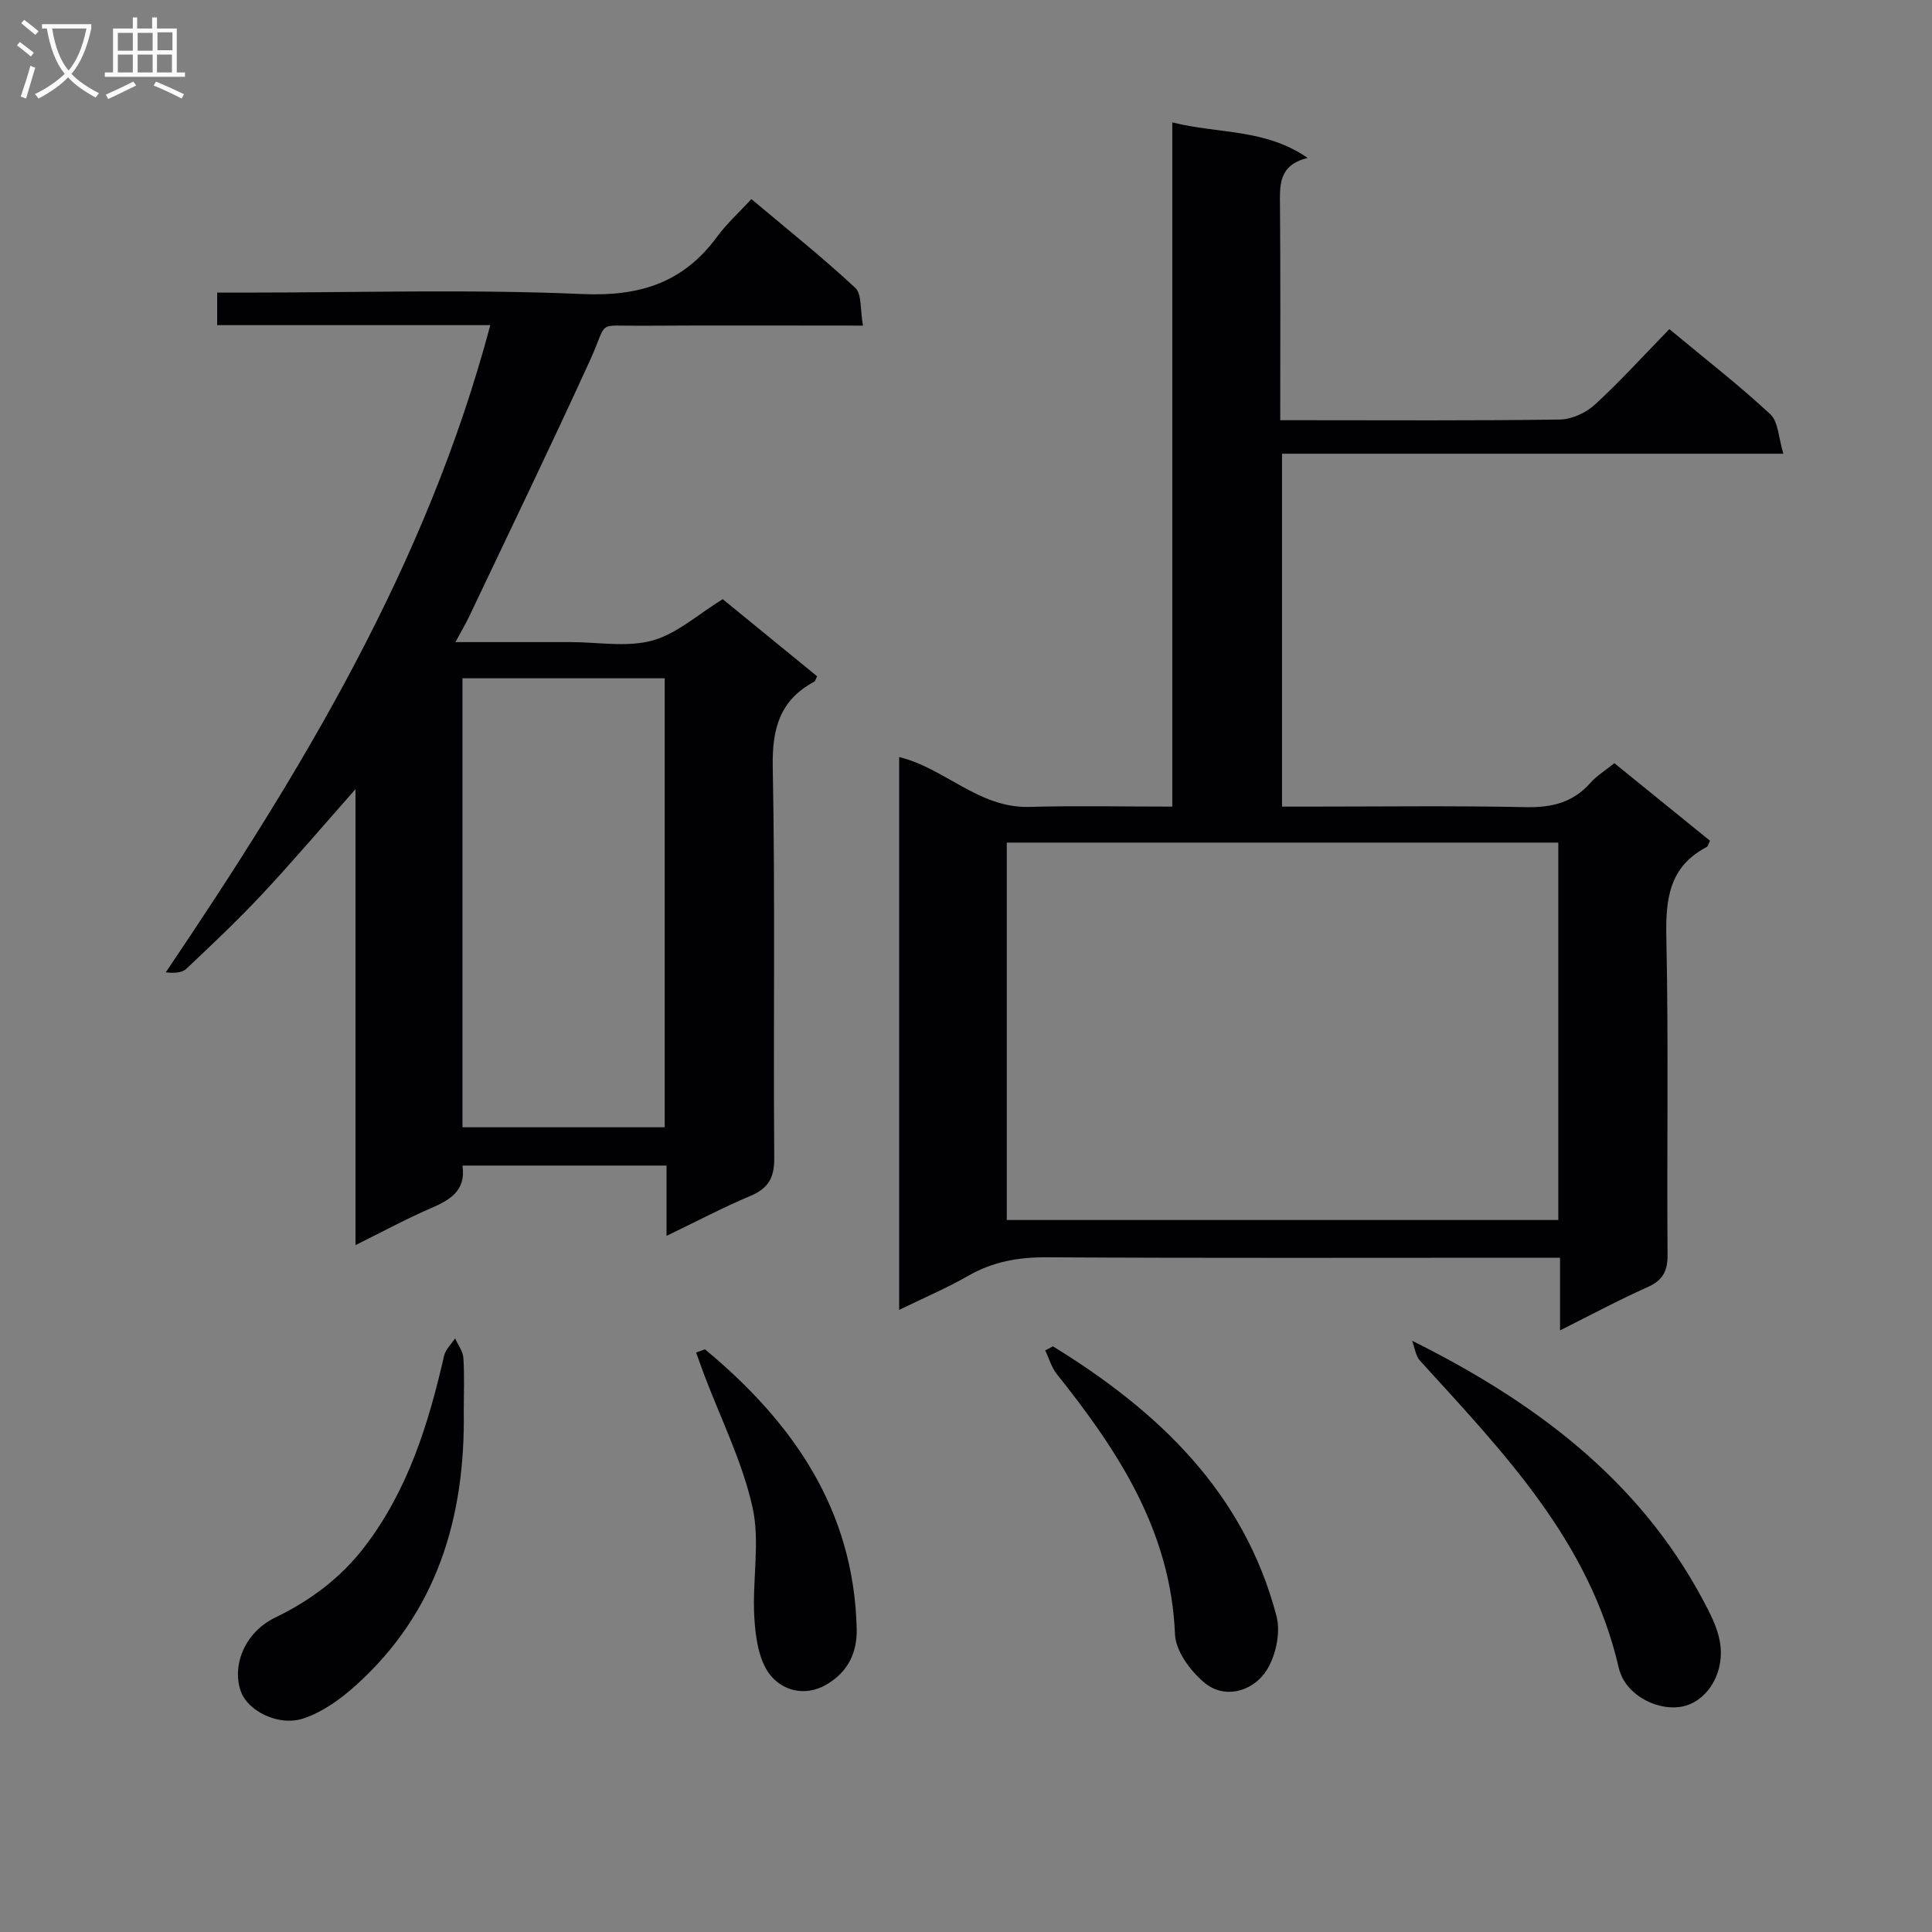
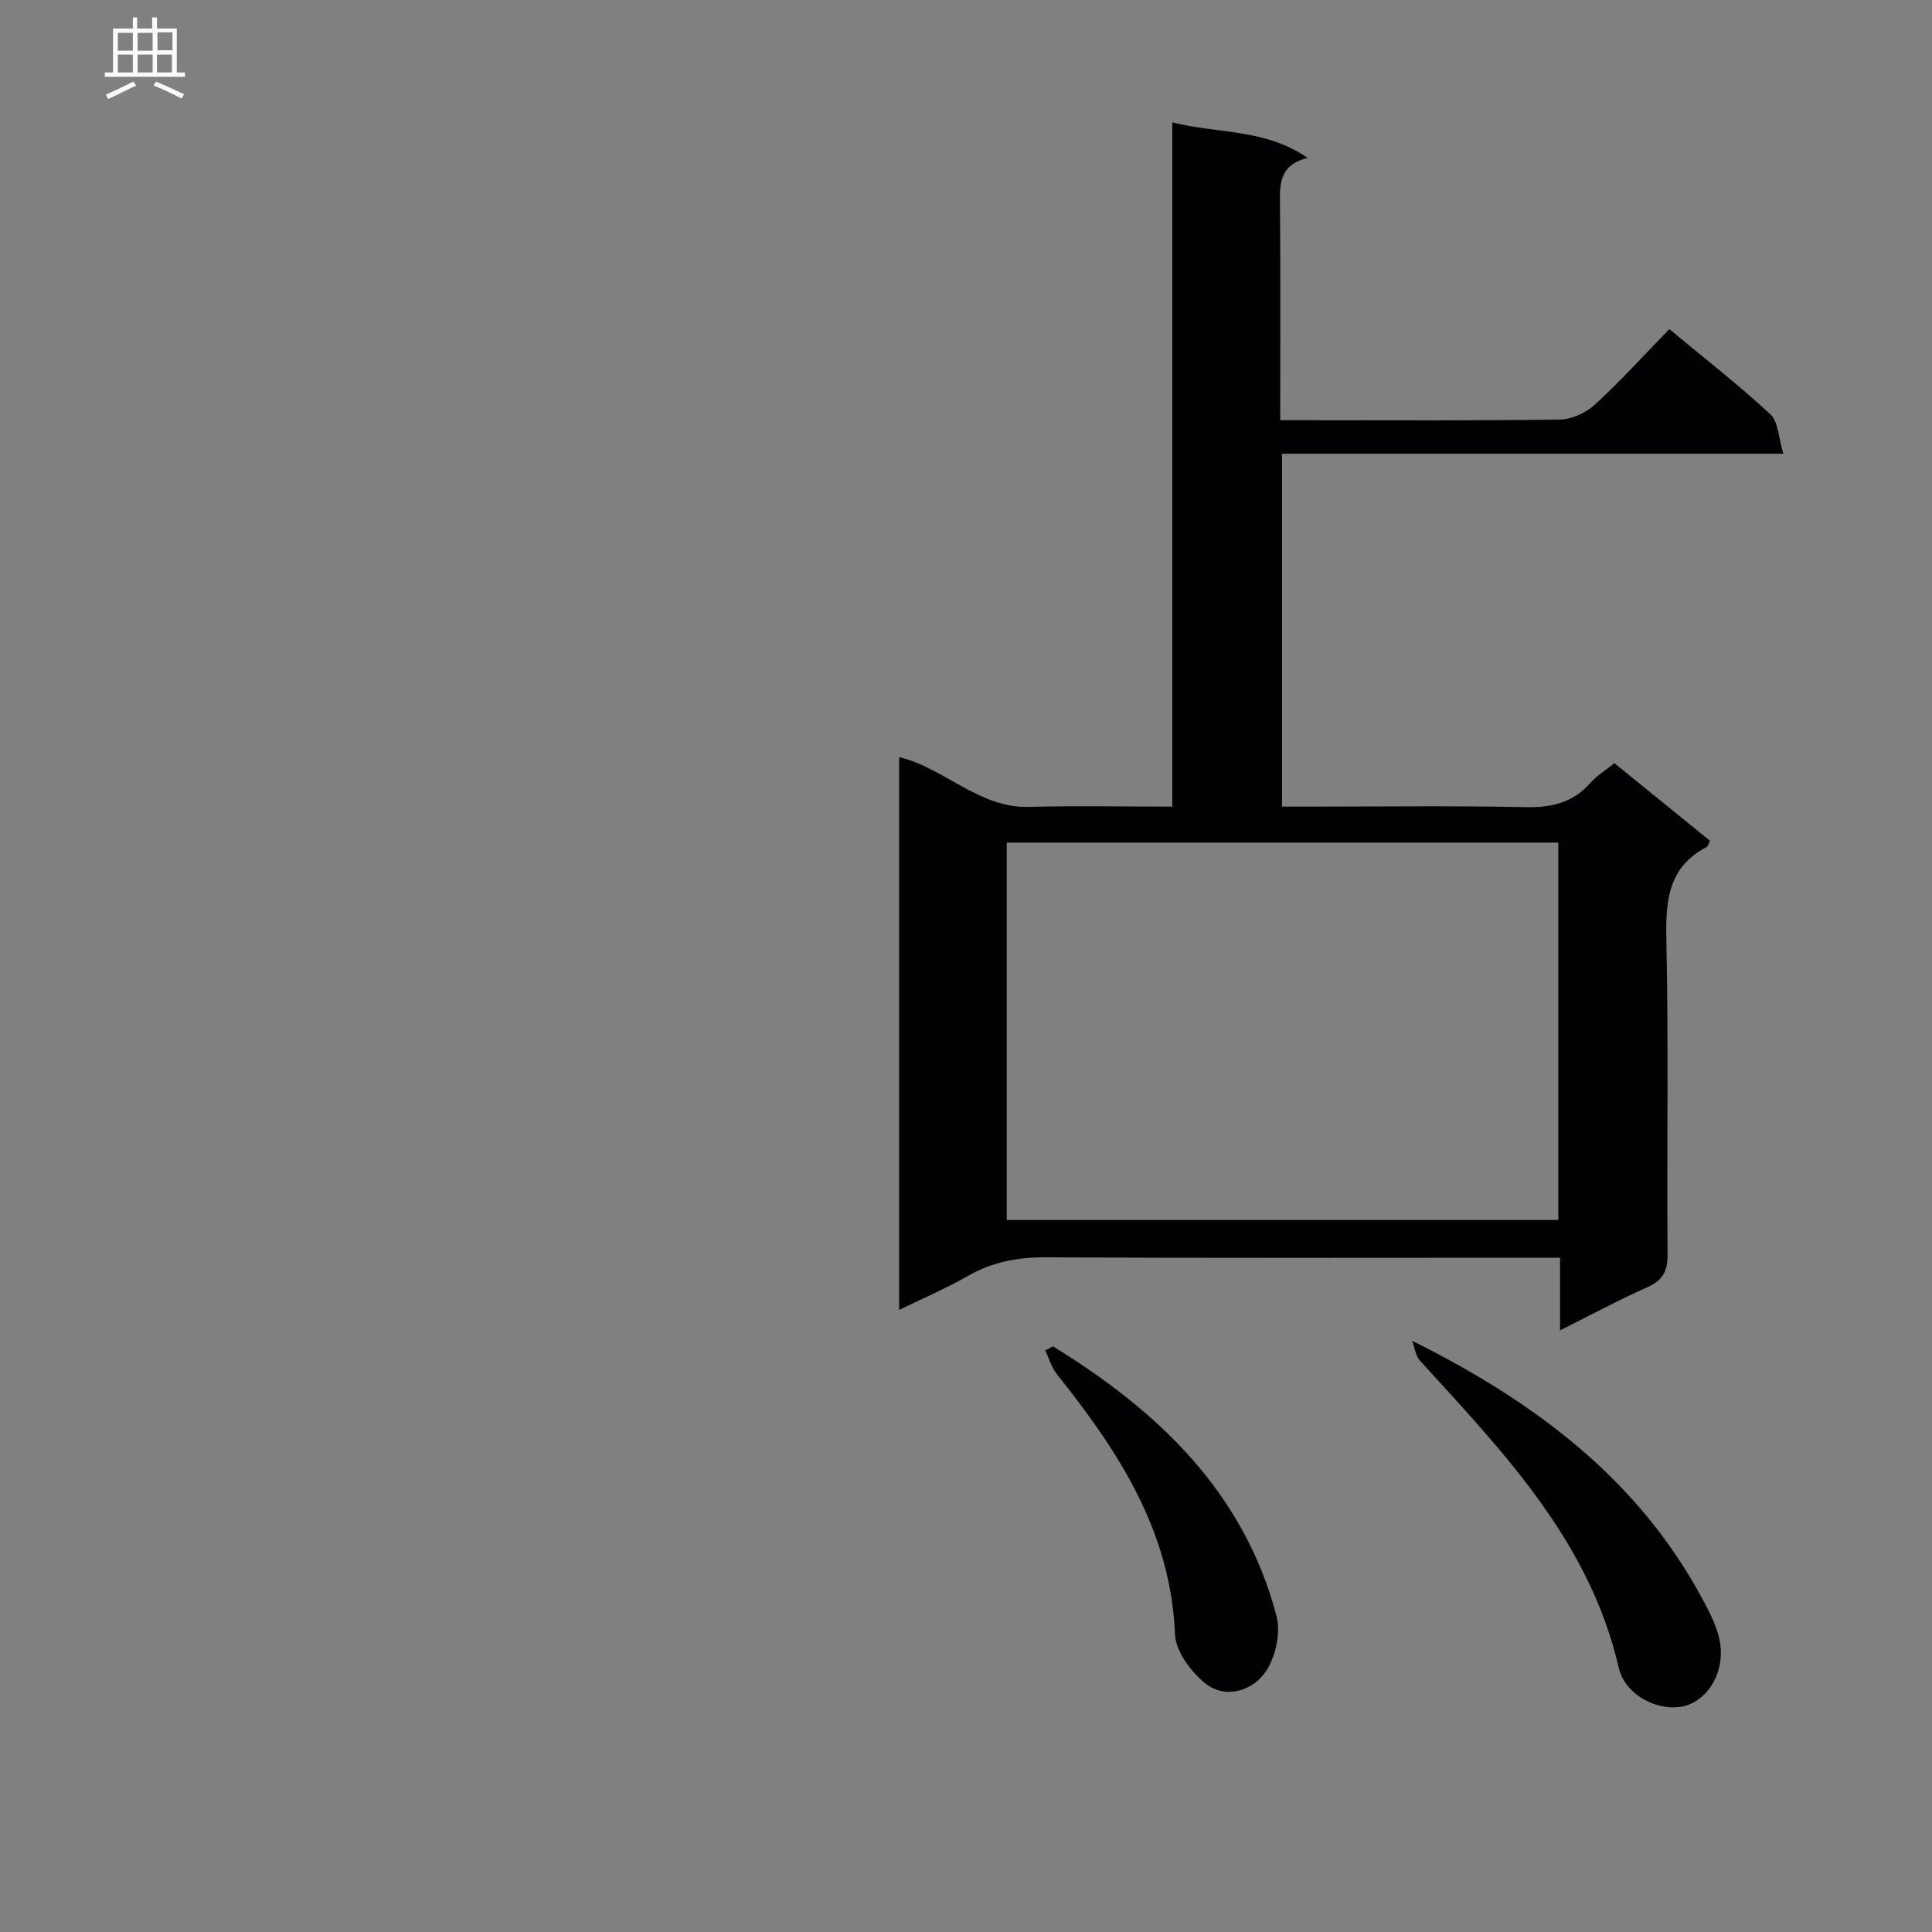
<svg xmlns="http://www.w3.org/2000/svg" enable-background="new 0 0 400 400" viewBox="0 0 400 400">
  <rect x="0" y="0" width="400" height="400" fill="#808080" stroke="none" />
  <g fill="#010104">
    <path d="m345.62 68.14c7.5 6.23 14.47 11.64 20.91 17.63 1.67 1.56 1.69 4.9 2.7 8.17-35.25 0-69.34 0-103.8 0v73.06h5.04c15.17 0 30.33-.2 45.49.11 5.35.11 9.72-.96 13.32-5.03 1.3-1.47 3.05-2.53 4.96-4.07 6.61 5.36 13.15 10.67 19.8 16.06-.3.57-.4 1.15-.72 1.31-7.82 4.1-8.49 10.88-8.32 18.87.47 21.82.08 43.66.25 65.49.03 3.5-1.02 5.37-4.23 6.79-5.88 2.61-11.56 5.68-18.03 8.91 0-5.37 0-9.93 0-15.04-2.44 0-4.4 0-6.36 0-33.33 0-66.66.1-99.99-.09-5.85-.03-11.11.92-16.2 3.84-4.44 2.55-9.18 4.56-14.28 7.05 0-38.41 0-76.28 0-114.46 9.44 2.29 16.5 10.61 26.92 10.32 9.65-.27 19.31-.06 29.63-.06 0-47.14 0-94.02 0-141.66 9.61 2.41 19.22 1.26 28.03 7.36-6.1 1.49-5.76 5.68-5.73 9.99.12 14.49.05 28.98.05 44.31h4.92c17.67 0 35.33.12 52.99-.14 2.46-.04 5.39-1.4 7.24-3.09 5.26-4.83 10.07-10.15 15.41-15.63zm-137.18 106.31v78.14h114.19c0-26.29 0-52.18 0-78.14-38.25 0-76.12 0-114.19 0z" />
-     <path d="m178.67 67.41c-16.14 0-31.11-.07-46.08.03-9.38.06-6.6-1.24-10.44 7.18-8.13 17.81-16.67 35.43-25.06 53.12-.7 1.47-1.55 2.88-2.8 5.2h13.35 10.5c5.67 0 11.64 1.12 16.91-.32 5.1-1.4 9.47-5.43 14.58-8.57 6.27 5.12 12.93 10.57 19.55 15.97-.31.6-.38 1-.61 1.12-7.13 3.83-8.73 9.72-8.58 17.64.52 26.99.1 54 .31 80.99.03 4.15-1.28 6.3-5 7.86-5.63 2.37-11.04 5.23-17.3 8.24 0-5.23 0-9.77 0-14.55-14.34 0-28.09 0-42.25 0 .77 5.26-2.65 7.15-6.68 8.89-4.96 2.14-9.72 4.73-15.47 7.58 0-31.7 0-62.4 0-94.4-7.06 7.98-13.04 15.03-19.35 21.77-5 5.35-10.33 10.38-15.66 15.41-.89.84-2.47.94-4.27.74 28.17-41.72 53.97-84.25 67.19-133.99-19.39 0-37.82 0-56.55 0 0-2.26 0-4.03 0-6.74h5.65c23.33 0 46.7-.72 69.99.3 11.91.52 20.9-2.36 27.89-11.9 1.96-2.67 4.47-4.93 7.08-7.76 7.51 6.32 14.76 12.1 21.53 18.4 1.36 1.31.97 4.55 1.57 7.79zm-82.92 73.02v92.96h41.87c0-31.19 0-61.95 0-92.96-14.05 0-27.79 0-41.87 0z" />
    <path d="m292.37 277.59c25.39 12.65 46.86 28.69 60.17 53.59 1.47 2.76 3.01 5.68 3.54 8.7 1.09 6.12-2.26 11.85-7.09 13.27-5.06 1.48-12.46-1.87-13.84-7.84-6.06-26.27-23.94-44.67-41.16-63.6-.92-1.02-1.09-2.73-1.62-4.12z" />
-     <path d="m96.02 292.15c.32 22.01-5.53 41.69-22.42 56.85-3.14 2.82-6.86 5.49-10.79 6.79-5.21 1.72-11.56-1.62-12.95-5.61-1.94-5.54.98-12.31 7.06-15.25 7.32-3.54 13.6-8.2 18.56-14.68 9-11.75 13.23-25.43 16.47-39.57.3-1.3 1.5-2.4 2.28-3.59.6 1.36 1.62 2.69 1.71 4.08.24 3.65.08 7.32.08 10.98z" />
    <path d="m218.01 278.75c21.72 13.36 39.53 30.14 46.28 55.86.94 3.59-.27 8.9-2.52 11.88-2.79 3.7-8.29 5.36-12.46 1.85-2.87-2.41-5.9-6.51-6.04-9.97-.87-21.41-11.77-37.97-24.46-53.87-1.11-1.39-1.62-3.27-2.41-4.92.54-.27 1.08-.55 1.61-.83z" />
-     <path d="m145.95 279.36c18.19 15.08 30.86 33.21 31.42 57.92.11 4.9-1.83 8.93-6.3 11.51-4.55 2.63-9.21 1.11-11.69-2.11-2.33-3.02-2.97-7.81-3.21-11.89-.45-7.58 1.24-15.49-.37-22.73-2.1-9.41-6.56-18.3-10-27.42-.58-1.53-1.12-3.08-1.68-4.62.6-.22 1.22-.44 1.83-.66z" />
+     <path d="m145.95 279.36z" />
  </g>
-   <path d="m6.4 11.7c-1-.8-1.9-1.6-2.9-2.3l.6-.7c.9.7 1.9 1.4 2.9 2.2zm-2.1 8.3c.7-2.1 1.4-4.2 2-6.4.2.1.6.3 1 .4-.7 2.3-1.3 4.4-1.9 6.4zm3-12.8c-1.1-.9-2.1-1.7-2.9-2.4l.6-.7c1 .8 2 1.5 3 2.4zm1.4-1.3v-.9h10.2v.9c-.9 4.2-2.3 7.3-4.1 9.4 1.3 1.4 3.2 2.7 5.7 4-.2.2-.4.5-.7.9-2.5-1.4-4.4-2.7-5.7-4.2-1.4 1.5-3.5 3-6.1 4.4 0 0 0 0-.1-.1-.3-.4-.5-.7-.7-.8 2.7-1.3 4.7-2.8 6.2-4.2-1.8-2.2-3-5.3-3.7-9.4zm9.2 0h-7.1c.6 3.8 1.7 6.7 3.4 8.7 1.7-2 2.9-4.8 3.7-8.7z" fill="#fbfafa" />
  <path d="m31.6 3.6h.9v2.3h4.1v9.1h1.7v.9h-16.6v-.9h1.7v-9.1h4.1v-2.3h.9v2.3h3.1v-2.3zm-4 13.3.6.8c-1.9.9-3.8 1.9-5.8 2.8-.2-.3-.3-.6-.5-.9 2-.9 3.9-1.8 5.7-2.7zm-3.2-10.1v3.7h3.1v-3.7zm0 4.5v3.7h3.1v-3.7zm4.1-4.5v3.7h3.1v-3.7zm0 4.5v3.7h3.1v-3.7zm9.1 9.1c-2.1-1.1-4.1-2-5.8-2.7l.5-.8c2.2.9 4.1 1.8 5.8 2.6zm-1.9-13.7h-3.1v3.7h3.1v-3.6zm-3.2 4.6v3.7h3.1v-3.7z" fill="#fbfafa" />
</svg>